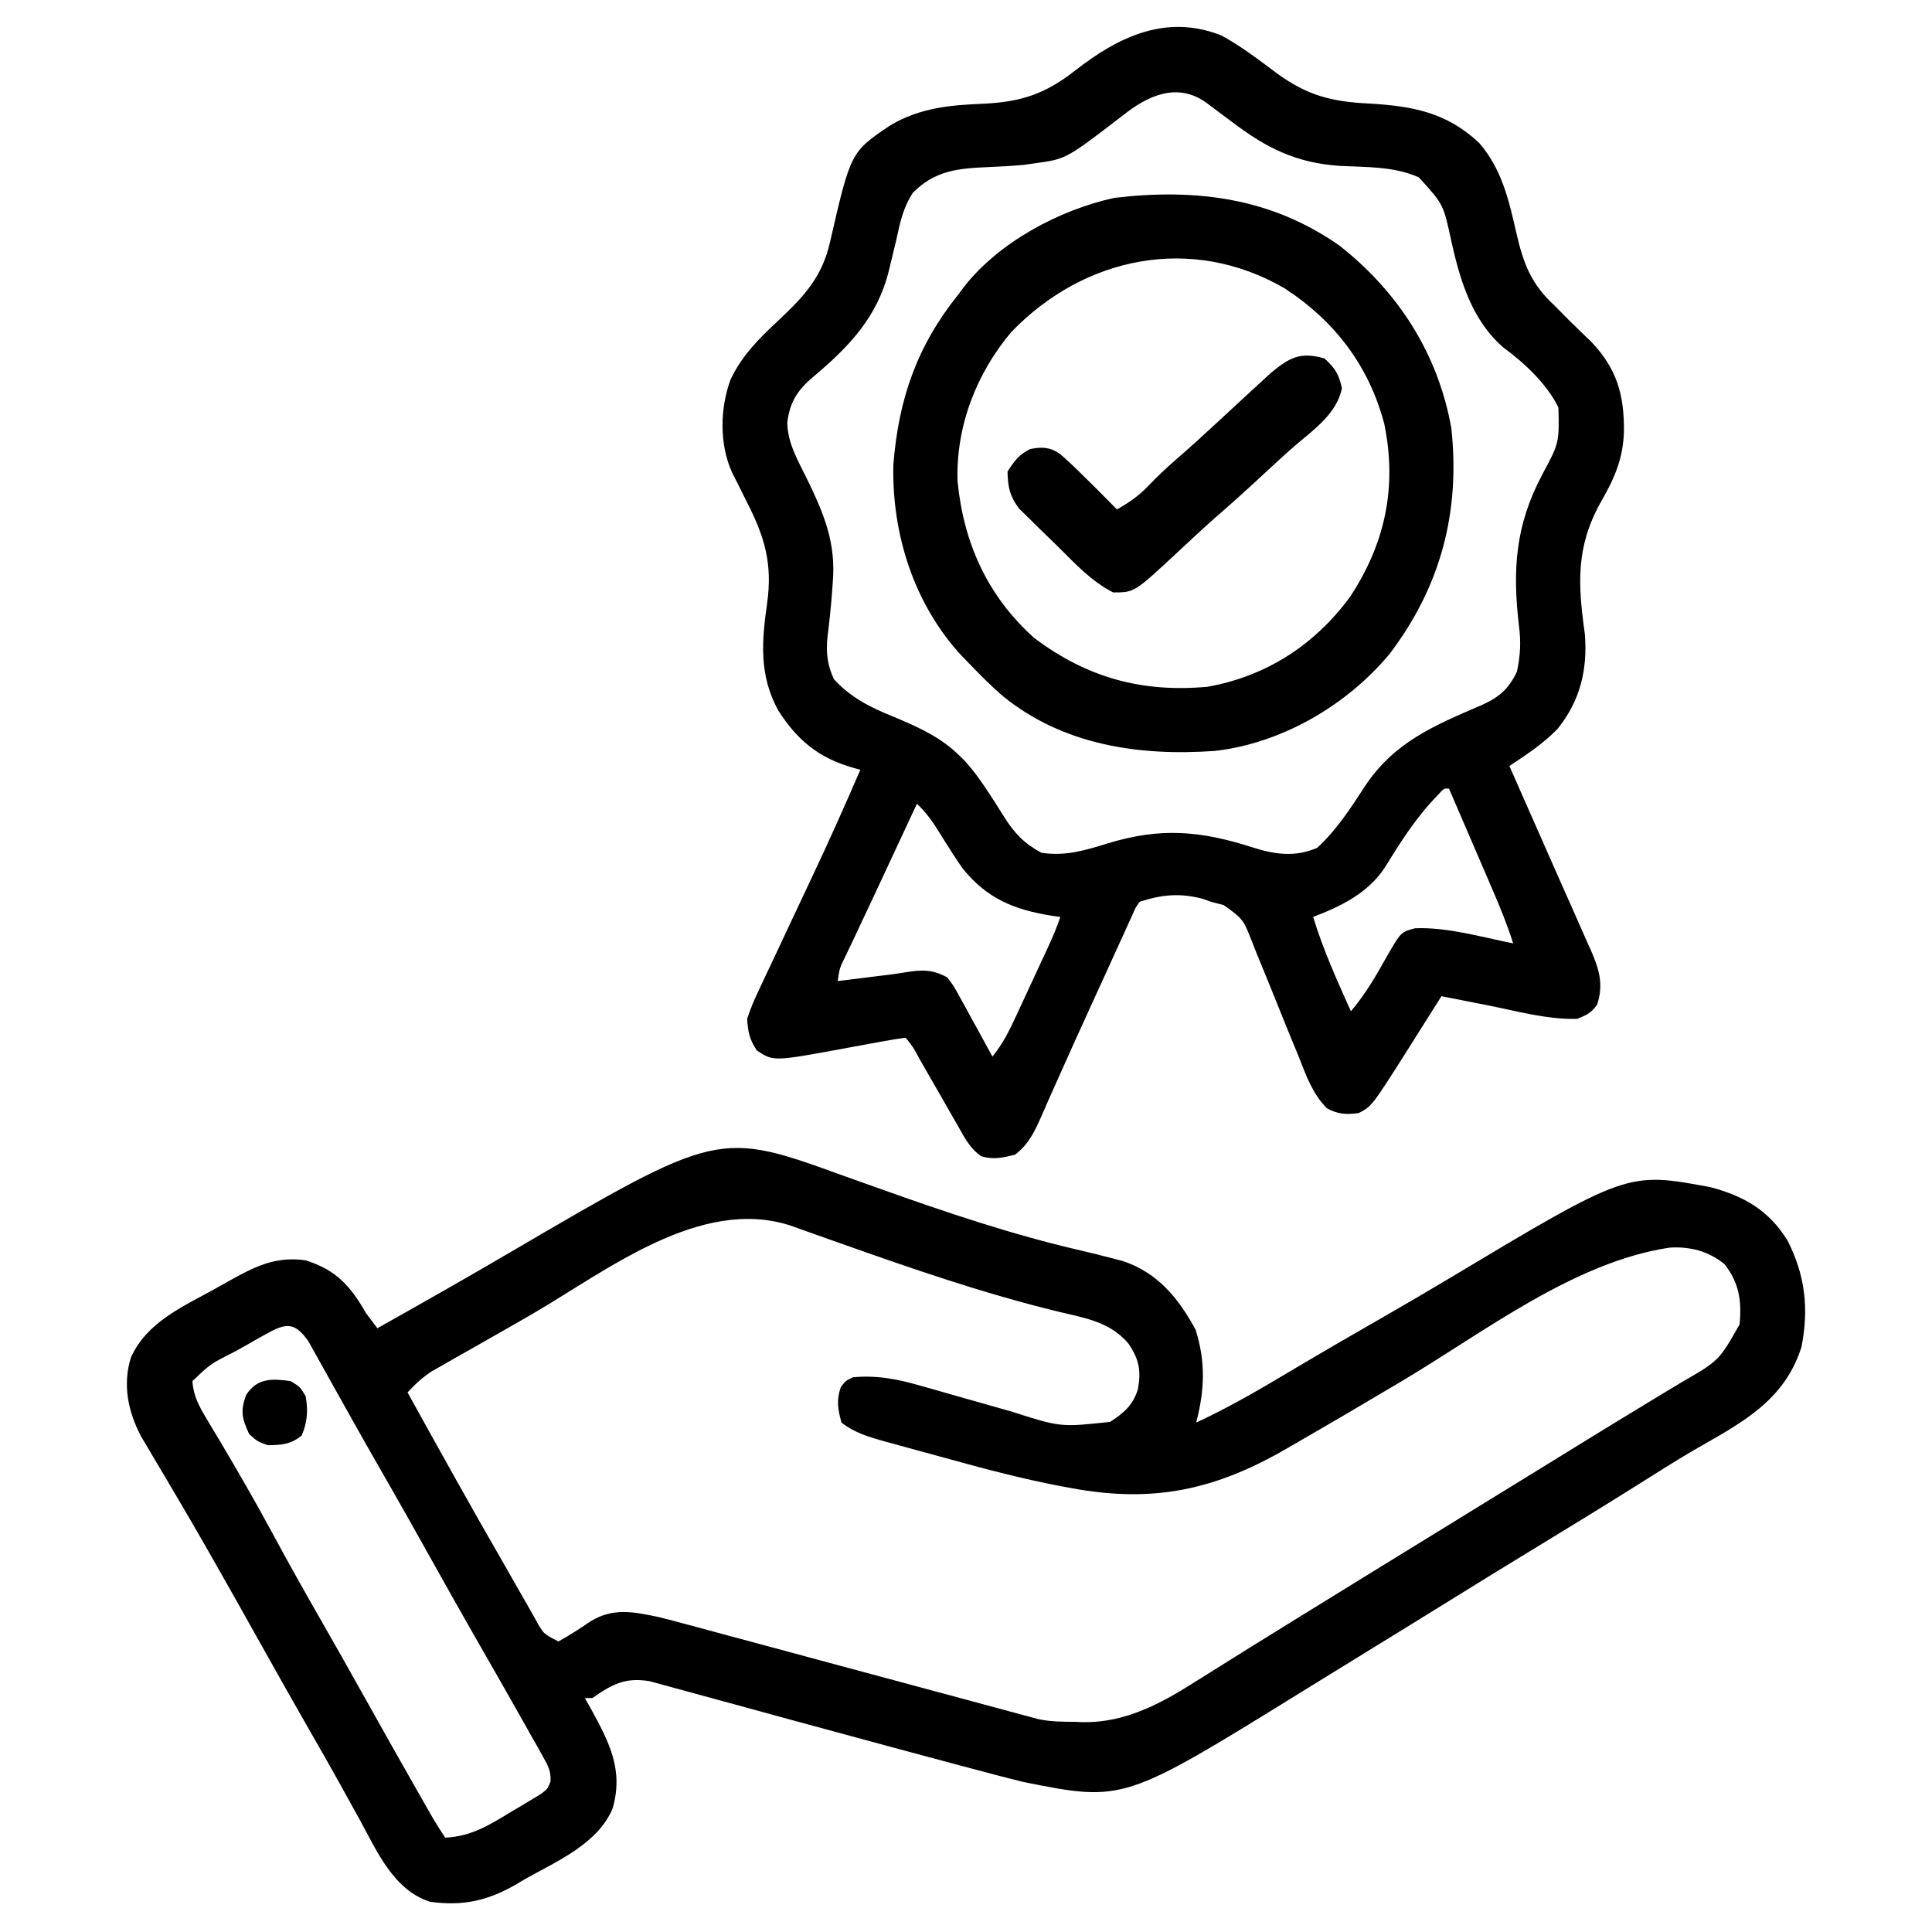
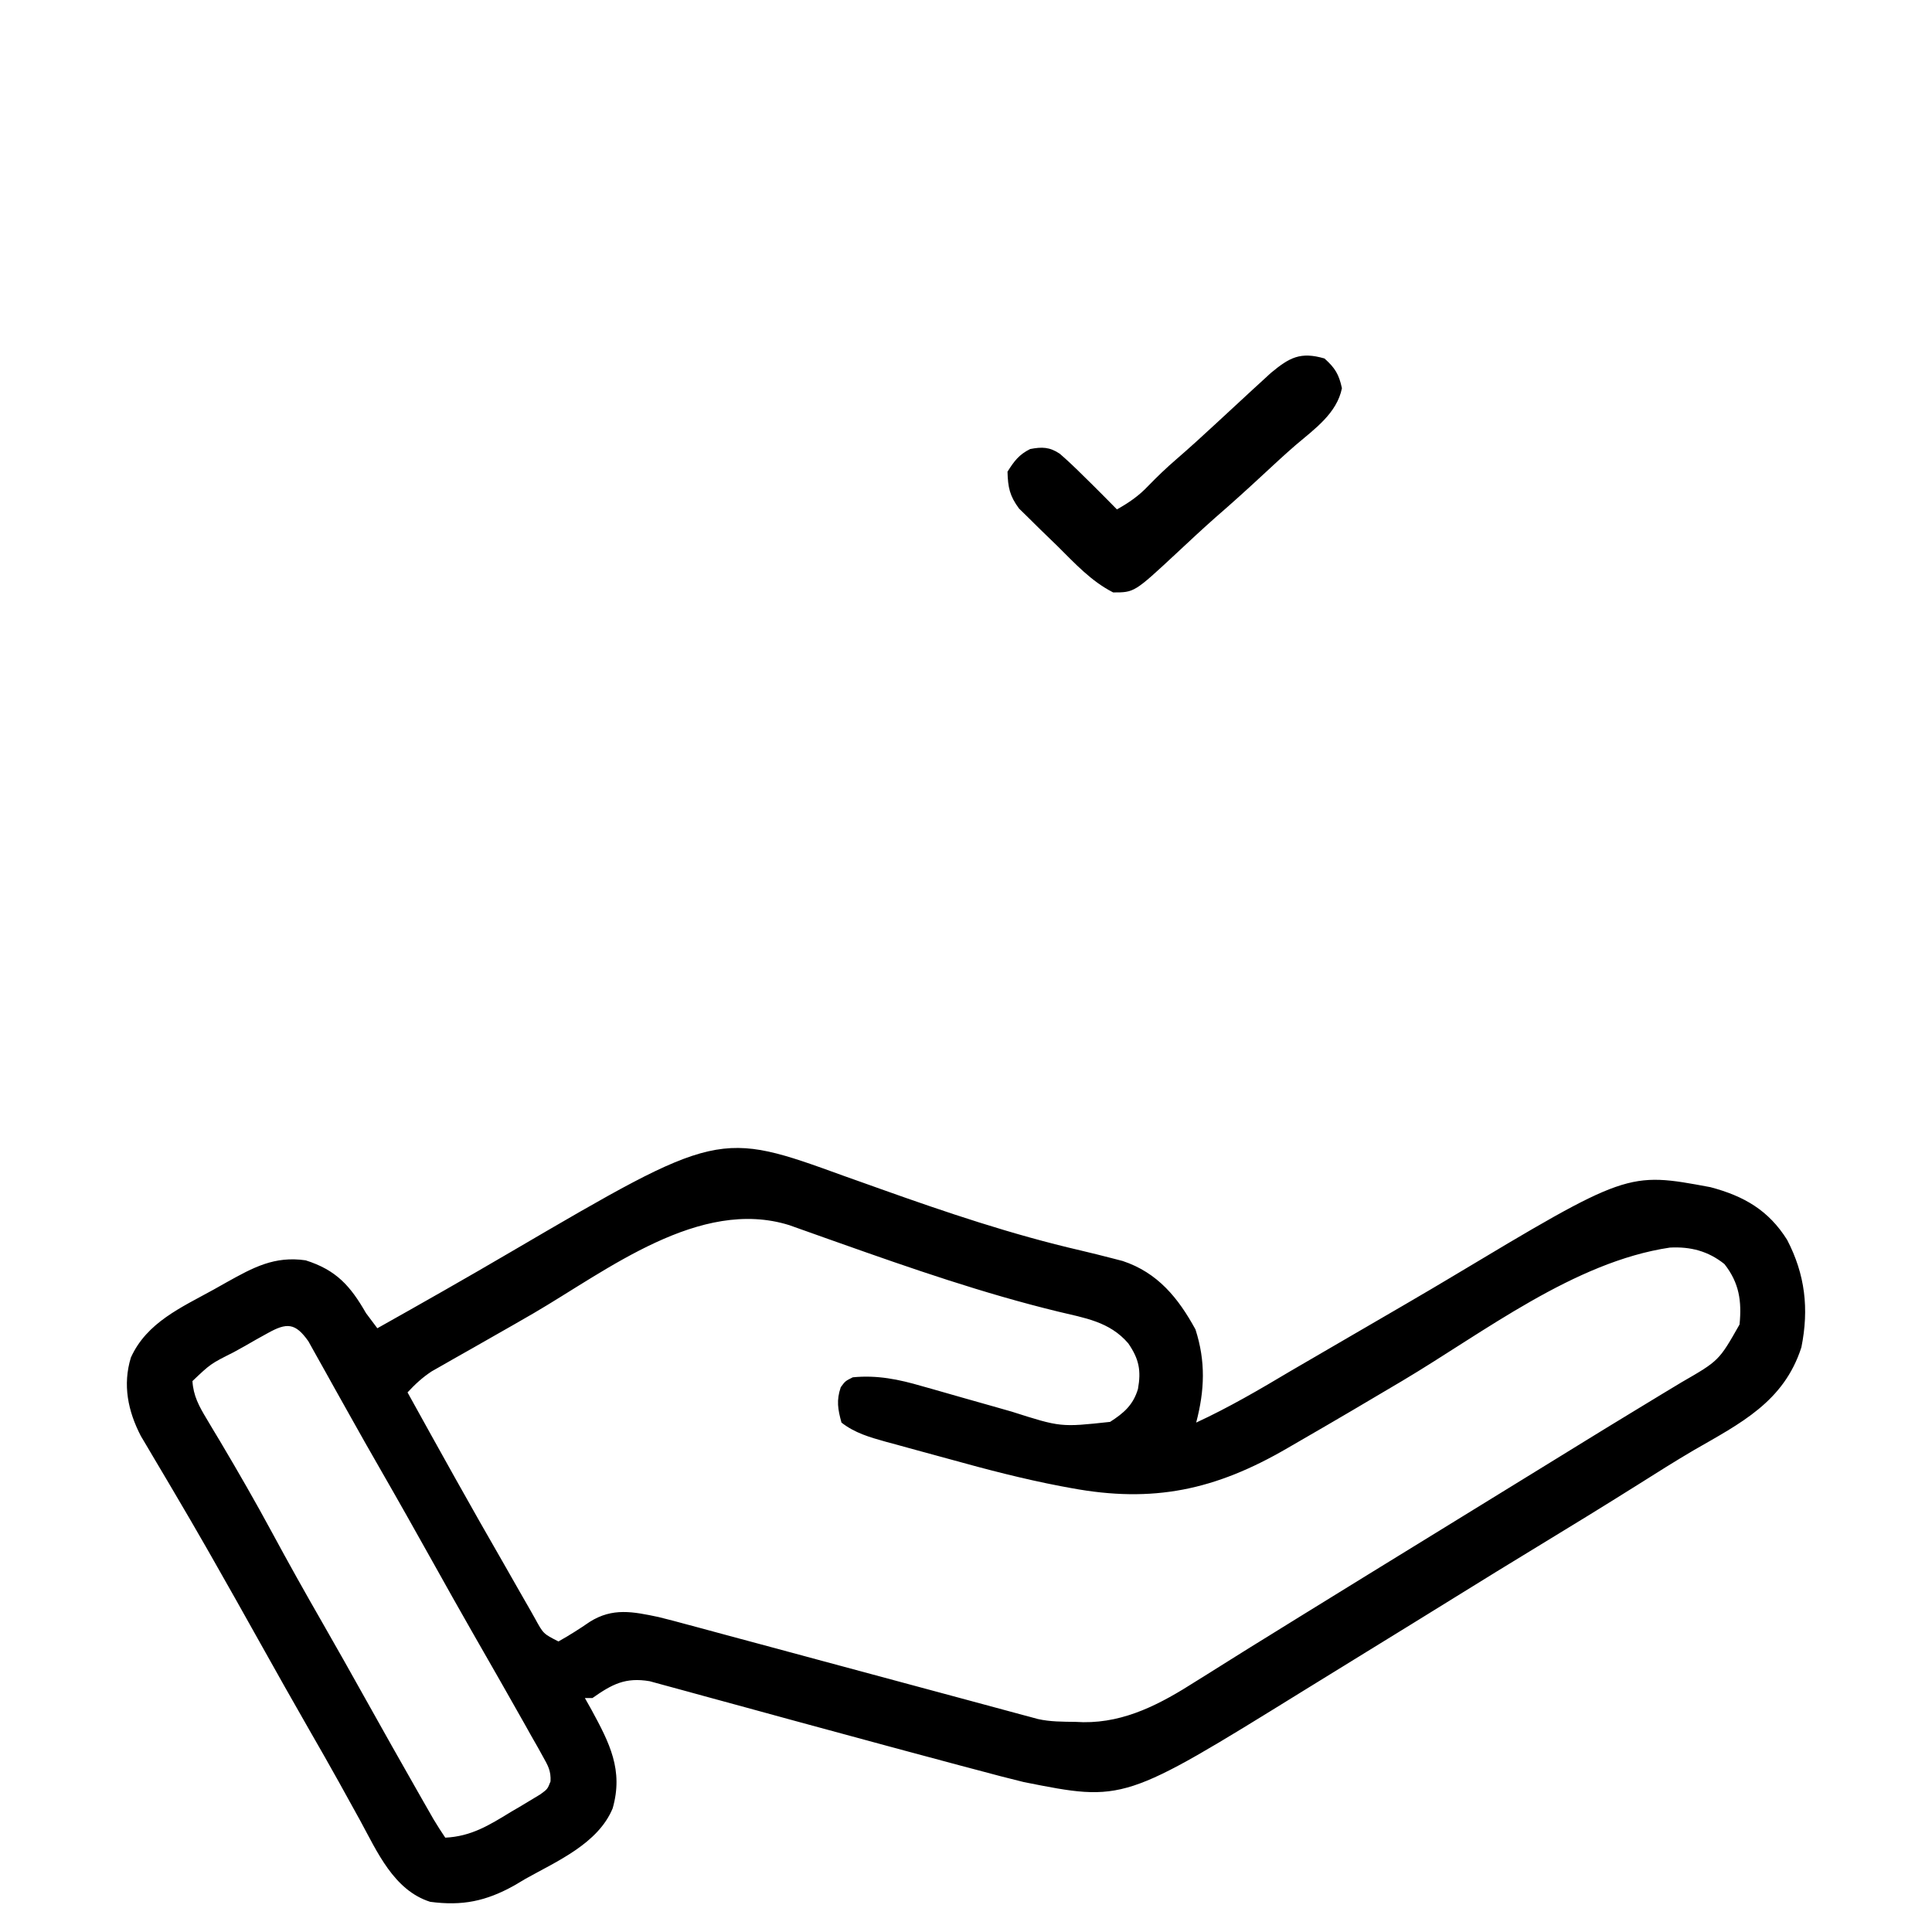
<svg xmlns="http://www.w3.org/2000/svg" width="512" height="512">
-   <path d="M0 0 C2.063 0.733 4.126 1.466 6.189 2.199 C7.784 2.769 7.784 2.769 9.411 3.35 C26.995 9.619 44.423 15.506 62.623 19.713 C65.475 20.384 68.314 21.09 71.148 21.828 C72.013 22.052 72.878 22.275 73.769 22.506 C83.082 25.603 88.51 32.317 93.066 40.645 C95.802 49.141 95.502 56.766 93.254 65.332 C101.91 61.333 110.041 56.579 118.22 51.7 C126.5 46.763 134.844 41.945 143.205 37.146 C148.945 33.844 154.663 30.508 160.344 27.105 C207.539 -1.162 207.539 -1.162 229.539 2.945 C238.395 5.297 244.95 9.043 249.879 16.934 C254.625 26.076 255.696 35.168 253.641 45.379 C249.009 59.824 237.496 65.529 225.124 72.65 C220.161 75.559 215.306 78.639 210.441 81.707 C201.566 87.282 192.643 92.771 183.682 98.207 C176.553 102.534 169.454 106.908 162.367 111.304 C154.352 116.276 146.321 121.222 138.285 126.162 C132.623 129.642 126.964 133.128 121.312 136.625 C74.04 165.868 74.04 165.868 47.571 160.599 C43.467 159.601 39.389 158.531 35.312 157.426 C33.781 157.021 32.249 156.616 30.717 156.213 C25.891 154.937 21.072 153.636 16.254 152.332 C14.68 151.907 13.106 151.482 11.531 151.058 C3.763 148.96 -4.003 146.851 -11.768 144.738 C-12.911 144.427 -12.911 144.427 -14.078 144.11 C-18.014 143.039 -21.949 141.963 -25.882 140.88 C-29.796 139.802 -33.714 138.736 -37.635 137.678 C-39.102 137.28 -40.568 136.877 -42.033 136.47 C-44.053 135.909 -46.077 135.363 -48.103 134.82 C-49.245 134.507 -50.388 134.195 -51.565 133.873 C-58.014 132.777 -61.543 134.666 -66.746 138.332 C-67.406 138.332 -68.066 138.332 -68.746 138.332 C-68.169 139.359 -67.591 140.387 -66.996 141.445 C-62.218 150.235 -58.486 157.436 -61.387 167.57 C-65.252 176.899 -76.105 181.55 -84.434 186.207 C-85.433 186.8 -86.433 187.393 -87.463 188.004 C-94.938 192.166 -101.214 193.471 -109.746 192.332 C-119.408 189.263 -123.812 179.002 -128.309 170.77 C-129.559 168.507 -130.81 166.246 -132.062 163.984 C-132.684 162.859 -133.305 161.733 -133.946 160.574 C-136.503 155.969 -139.12 151.399 -141.746 146.832 C-146.129 139.193 -150.451 131.521 -154.746 123.832 C-159.052 116.129 -163.371 108.434 -167.746 100.77 C-168.221 99.937 -168.696 99.105 -169.185 98.248 C-171.935 93.446 -174.722 88.667 -177.535 83.902 C-178.492 82.277 -178.492 82.277 -179.469 80.619 C-180.708 78.518 -181.953 76.419 -183.203 74.324 C-183.766 73.369 -184.33 72.414 -184.91 71.43 C-185.41 70.589 -185.91 69.749 -186.424 68.883 C-189.847 62.278 -191.273 55.321 -189.059 48.086 C-184.832 38.771 -175.688 34.817 -167.121 30.082 C-165.989 29.445 -164.857 28.808 -163.691 28.152 C-156.665 24.239 -151.018 21.128 -142.746 22.332 C-134.611 24.906 -130.884 29.126 -126.746 36.332 C-125.756 37.673 -124.757 39.007 -123.746 40.332 C-111.921 33.695 -100.132 27.003 -88.434 20.145 C-33.323 -12.1 -33.323 -12.1 0 0 Z M-82.238 36.296 C-85.831 38.387 -89.444 40.443 -93.059 42.496 C-94.838 43.51 -96.618 44.524 -98.397 45.539 C-100.086 46.499 -101.778 47.454 -103.47 48.408 C-104.497 48.996 -105.524 49.583 -106.582 50.188 C-107.936 50.955 -107.936 50.955 -109.318 51.739 C-111.806 53.372 -113.724 55.158 -115.746 57.332 C-107.312 72.581 -98.858 87.815 -90.143 102.905 C-88.714 105.388 -87.3 107.879 -85.887 110.371 C-84.986 111.942 -84.085 113.512 -83.184 115.082 C-82.778 115.804 -82.372 116.526 -81.954 117.27 C-79.744 121.31 -79.744 121.31 -75.746 123.332 C-72.878 121.721 -70.159 120.006 -67.455 118.137 C-61.395 114.324 -56.019 115.434 -49.237 116.859 C-46.613 117.501 -44.008 118.194 -41.403 118.908 C-40.423 119.17 -39.443 119.432 -38.433 119.702 C-35.225 120.561 -32.021 121.431 -28.816 122.301 C-26.576 122.903 -24.335 123.505 -22.095 124.105 C-16.219 125.683 -10.346 127.27 -4.473 128.859 C1.513 130.476 7.501 132.086 13.488 133.695 C20.212 135.503 26.936 137.313 33.658 139.128 C34.678 139.403 35.698 139.679 36.749 139.962 C38.652 140.476 40.555 140.991 42.458 141.505 C43.299 141.732 44.139 141.959 45.006 142.193 C45.734 142.39 46.462 142.587 47.212 142.79 C48.223 143.058 48.223 143.058 49.254 143.332 C49.925 143.516 50.597 143.699 51.289 143.888 C54.577 144.631 57.899 144.6 61.254 144.645 C61.946 144.674 62.638 144.703 63.352 144.732 C74.549 144.865 83.987 139.767 93.191 133.895 C94.678 132.968 94.678 132.968 96.194 132.023 C98.236 130.749 100.274 129.471 102.31 128.187 C105.871 125.943 109.452 123.73 113.034 121.52 C115.612 119.929 118.187 118.332 120.762 116.734 C126.813 112.982 132.877 109.25 138.941 105.52 C140.033 104.848 141.125 104.177 142.249 103.485 C144.474 102.117 146.699 100.748 148.923 99.38 C154.368 96.032 159.811 92.682 165.254 89.332 C167.421 87.999 169.587 86.665 171.754 85.332 C172.826 84.672 173.899 84.012 175.004 83.332 C184.754 77.332 184.754 77.332 188.009 75.329 C190.159 74.006 192.309 72.682 194.458 71.356 C199.517 68.237 204.582 65.128 209.667 62.05 C212.06 60.601 214.45 59.147 216.84 57.693 C218.521 56.672 220.207 55.659 221.893 54.646 C231.804 48.932 231.804 48.932 237.254 39.332 C237.862 33.152 237.174 28.323 233.254 23.332 C228.954 19.877 224.233 18.659 218.777 18.957 C193.409 22.727 169.472 41.432 147.879 54.27 C138.954 59.571 130.014 64.844 121.019 70.027 C119.821 70.719 118.624 71.412 117.429 72.108 C98.356 83.204 81.868 86.741 60.113 82.688 C58.693 82.425 58.693 82.425 57.243 82.158 C47.391 80.27 37.731 77.753 28.07 75.068 C25.137 74.254 22.199 73.459 19.26 72.666 C17.371 72.148 15.482 71.629 13.594 71.109 C12.726 70.875 11.859 70.64 10.965 70.399 C6.704 69.204 2.797 68.097 -0.746 65.332 C-1.709 61.8 -2.129 59.45 -0.934 55.957 C0.254 54.332 0.254 54.332 2.254 53.332 C8.702 52.701 14.412 53.866 20.566 55.668 C21.42 55.907 22.274 56.147 23.154 56.393 C25.857 57.154 28.555 57.93 31.254 58.707 C33.953 59.474 36.653 60.238 39.354 60.999 C41.026 61.472 42.697 61.948 44.366 62.428 C57.337 66.569 57.337 66.569 70.441 65.145 C74.078 62.801 76.541 60.694 77.824 56.441 C78.699 51.565 78.132 48.51 75.254 44.332 C70.306 38.56 63.722 37.623 56.611 35.905 C36.899 31.112 17.886 24.524 -1.217 17.755 C-2.203 17.406 -3.189 17.058 -4.205 16.699 C-6.073 16.038 -7.939 15.374 -9.805 14.706 C-11.066 14.259 -11.066 14.259 -12.353 13.803 C-13.083 13.542 -13.814 13.281 -14.567 13.013 C-38.305 5.6 -62.828 24.961 -82.238 36.296 Z M-152.844 41.656 C-153.81 42.191 -154.776 42.725 -155.771 43.275 C-156.774 43.851 -157.776 44.427 -158.809 45.02 C-159.815 45.576 -160.821 46.132 -161.857 46.705 C-167.932 49.756 -167.932 49.756 -172.746 54.332 C-172.515 58.218 -170.989 61.004 -169.008 64.297 C-168.158 65.727 -168.158 65.727 -167.291 67.186 C-166.678 68.204 -166.065 69.221 -165.434 70.27 C-160.682 78.278 -156.04 86.322 -151.621 94.52 C-147.317 102.487 -142.9 110.377 -138.386 118.227 C-134.457 125.068 -130.592 131.944 -126.746 138.832 C-122.196 146.976 -117.621 155.105 -112.996 163.207 C-112.495 164.087 -111.993 164.967 -111.477 165.873 C-111.014 166.682 -110.551 167.491 -110.074 168.324 C-109.671 169.029 -109.268 169.734 -108.853 170.46 C-107.872 172.118 -106.814 173.73 -105.746 175.332 C-98.89 175.003 -94.14 172.055 -88.371 168.52 C-87.457 167.985 -86.543 167.451 -85.602 166.9 C-84.734 166.376 -83.866 165.852 -82.973 165.312 C-82.185 164.837 -81.396 164.362 -80.584 163.872 C-78.647 162.468 -78.647 162.468 -77.85 160.425 C-77.712 157.653 -78.494 156.281 -79.852 153.867 C-80.334 152.996 -80.817 152.125 -81.314 151.227 C-81.848 150.292 -82.383 149.358 -82.934 148.395 C-83.481 147.415 -84.028 146.436 -84.592 145.427 C-86.297 142.387 -88.019 139.359 -89.746 136.332 C-90.249 135.447 -90.753 134.562 -91.271 133.649 C-93.708 129.364 -96.157 125.086 -98.613 120.812 C-102.036 114.844 -105.392 108.839 -108.746 102.832 C-113.471 94.376 -118.218 85.934 -123.049 77.538 C-125.67 72.981 -128.266 68.411 -130.824 63.819 C-132.268 61.229 -133.72 58.645 -135.173 56.061 C-135.884 54.792 -136.591 53.52 -137.293 52.247 C-138.278 50.464 -139.277 48.689 -140.277 46.914 C-140.85 45.885 -141.423 44.856 -142.014 43.796 C-145.475 38.873 -147.735 38.793 -152.844 41.656 Z " fill="#000000" transform="translate(223.746,311.668)" />
-   <path d="M0 0 C5.302 2.834 10.13 6.606 14.945 10.188 C22.905 15.958 29.388 17.6 39.188 18.062 C50.666 18.737 59.76 20.364 68.422 28.562 C74.418 35.533 76.26 43.717 78.258 52.512 C80.136 60.591 82.192 65.987 88.375 71.625 C89.586 72.852 90.794 74.081 92 75.312 C94.002 77.292 96.024 79.244 98.062 81.188 C104.87 88.363 106.794 95.15 106.739 104.881 C106.537 112.249 104.183 117.493 100.551 123.785 C93.978 135.611 94.519 145.398 96.375 158.625 C97.14 168.065 95.146 176.369 89.125 183.805 C85.35 187.731 80.884 190.619 76.375 193.625 C76.782 194.545 77.19 195.465 77.609 196.413 C81.238 204.613 84.858 212.817 88.467 221.025 C90.423 225.472 92.394 229.912 94.375 234.348 C95.188 236.19 96.001 238.032 96.812 239.875 C97.183 240.693 97.554 241.511 97.935 242.354 C100.114 247.344 101.423 251.481 99.625 256.875 C98.073 259.048 96.845 259.639 94.375 260.625 C86.541 260.874 78.386 258.582 70.75 257.062 C69.555 256.829 68.36 256.595 67.129 256.354 C64.21 255.781 61.292 255.205 58.375 254.625 C57.982 255.25 57.59 255.874 57.185 256.518 C55.377 259.389 53.563 262.257 51.75 265.125 C51.133 266.107 50.515 267.09 49.879 268.102 C39.896 283.865 39.896 283.865 36.375 285.625 C32.983 286.002 30.986 285.965 27.978 284.293 C24.108 280.327 22.556 275.725 20.539 270.621 C19.631 268.414 18.722 266.208 17.812 264.002 C16.4 260.527 14.995 257.049 13.601 253.567 C12.247 250.201 10.864 246.848 9.477 243.496 C9.069 242.452 8.661 241.409 8.242 240.333 C5.821 234.206 5.821 234.206 0.691 230.493 C-0.403 230.207 -1.498 229.92 -2.625 229.625 C-3.335 229.372 -4.046 229.12 -4.777 228.859 C-10.758 227.236 -15.693 227.648 -21.625 229.625 C-22.715 231.181 -22.715 231.181 -23.551 233.153 C-23.899 233.904 -24.247 234.654 -24.606 235.427 C-25.159 236.66 -25.159 236.66 -25.723 237.918 C-26.113 238.768 -26.504 239.618 -26.907 240.494 C-28.177 243.263 -29.432 246.038 -30.688 248.812 C-31.551 250.699 -32.416 252.586 -33.281 254.471 C-36.883 262.33 -40.448 270.204 -43.961 278.102 C-44.415 279.117 -44.868 280.133 -45.336 281.179 C-46.127 282.959 -46.91 284.742 -47.682 286.53 C-49.475 290.581 -51.023 293.854 -54.625 296.625 C-57.866 297.435 -60.345 298.007 -63.589 297.039 C-66.539 294.99 -67.979 292.19 -69.699 289.121 C-70.069 288.483 -70.438 287.844 -70.818 287.186 C-71.993 285.151 -73.153 283.107 -74.312 281.062 C-75.486 279.016 -76.662 276.972 -77.839 274.928 C-78.57 273.657 -79.298 272.383 -80.022 271.109 C-81.583 268.193 -81.583 268.193 -83.625 265.625 C-85.688 265.894 -87.74 266.242 -89.785 266.621 C-91.689 266.964 -91.689 266.964 -93.631 267.314 C-95.65 267.686 -97.668 268.059 -99.686 268.434 C-118.656 271.938 -118.656 271.938 -123.062 269 C-125.013 266.035 -125.395 264.176 -125.625 260.625 C-124.754 257.993 -123.825 255.725 -122.625 253.25 C-122.105 252.129 -122.105 252.129 -121.574 250.985 C-120.273 248.191 -118.948 245.409 -117.625 242.625 C-116.086 239.356 -114.555 236.083 -113.022 232.811 C-111.41 229.371 -109.795 225.932 -108.17 222.499 C-103.815 213.28 -99.665 203.985 -95.625 194.625 C-96.234 194.457 -96.842 194.289 -97.469 194.115 C-106.651 191.495 -112.291 186.875 -117.398 178.871 C-122.506 169.518 -121.775 160.532 -120.3 150.31 C-118.913 140.045 -120.934 132.993 -125.625 123.812 C-126.545 121.974 -127.462 120.134 -128.375 118.293 C-128.782 117.491 -129.19 116.69 -129.609 115.864 C-133.006 108.376 -132.837 98.961 -130.062 91.312 C-127.091 84.919 -122.519 80.384 -117.422 75.625 C-110.545 69.139 -105.751 64.114 -103.625 54.625 C-98.172 30.909 -98.172 30.909 -87.637 23.805 C-79.707 19.155 -71.841 18.469 -62.811 18.107 C-52.866 17.597 -46.502 15.458 -38.625 9.25 C-27.212 0.373 -14.626 -5.752 0 0 Z M-26.188 21.312 C-41.091 32.765 -41.091 32.765 -49.188 33.875 C-50.194 34.017 -51.201 34.159 -52.238 34.305 C-55.42 34.606 -58.577 34.775 -61.768 34.908 C-69.706 35.254 -75.751 35.773 -81.672 41.66 C-84.322 45.683 -85.11 49.648 -86.125 54.312 C-86.556 56.119 -86.991 57.926 -87.43 59.73 C-87.637 60.586 -87.844 61.441 -88.058 62.322 C-91.09 74.63 -98.573 82.487 -108.125 90.5 C-112.261 94.008 -114.322 97.143 -114.992 102.629 C-114.909 108.086 -112.103 112.762 -109.75 117.562 C-105.226 126.909 -102.036 134.483 -102.938 145 C-102.989 145.742 -103.041 146.483 -103.095 147.248 C-103.388 151.266 -103.81 155.252 -104.312 159.25 C-104.739 163.519 -104.459 166.65 -102.625 170.625 C-98.095 175.572 -92.818 178.166 -86.688 180.625 C-80.398 183.293 -74.598 185.807 -69.625 190.625 C-69.148 191.086 -68.671 191.548 -68.18 192.023 C-65.523 194.884 -63.36 197.996 -61.242 201.266 C-60.596 202.26 -60.596 202.26 -59.937 203.274 C-59.08 204.606 -58.234 205.946 -57.403 207.295 C-54.698 211.533 -52.153 214.183 -47.625 216.625 C-41.295 217.559 -36.247 216.038 -30.25 214.188 C-16.116 209.834 -5.473 210.717 8.688 215.312 C14.569 217.128 19.683 217.779 25.438 215.312 C30.607 210.583 34.341 204.736 38.16 198.895 C45.886 187.262 56.504 182.872 68.98 177.504 C73.695 175.372 76.122 173.312 78.375 168.625 C79.296 164.305 79.477 160.795 78.91 156.441 C77.175 141.648 77.949 129.854 85.043 116.48 C89.589 108 89.589 108 89.375 98.625 C86.272 92.29 80.398 86.856 74.75 82.688 C66.424 75.457 63.305 64.907 60.981 54.501 C58.901 44.767 58.901 44.767 52.375 37.625 C45.86 34.688 38.519 34.949 31.492 34.59 C19.901 33.816 12.03 29.896 2.875 22.938 C1.303 21.766 -0.27 20.595 -1.844 19.426 C-2.524 18.912 -3.204 18.398 -3.904 17.868 C-11.661 12.263 -19.564 16.007 -26.188 21.312 Z M57.312 201.438 C51.829 207.031 47.496 213.774 43.438 220.438 C38.916 227.306 31.872 230.754 24.375 233.625 C26.999 242.269 30.689 250.394 34.375 258.625 C38.264 254.056 41.107 249.103 44.02 243.889 C47.648 237.623 47.648 237.623 51.375 236.625 C59.909 236.278 69.026 238.978 77.375 240.625 C75.835 235.735 73.931 231.081 71.898 226.383 C71.568 225.614 71.238 224.846 70.898 224.054 C69.851 221.619 68.801 219.184 67.75 216.75 C67.036 215.091 66.323 213.432 65.609 211.773 C63.867 207.723 62.122 203.674 60.375 199.625 C59.043 199.515 59.043 199.515 57.312 201.438 Z M-80.625 203.625 C-81.206 204.87 -81.206 204.87 -81.799 206.141 C-89.033 221.643 -89.033 221.643 -89.955 223.618 C-90.572 224.94 -91.188 226.262 -91.804 227.585 C-93.408 231.028 -95.022 234.467 -96.652 237.898 C-96.977 238.586 -97.302 239.273 -97.637 239.982 C-98.26 241.298 -98.885 242.613 -99.514 243.926 C-101.112 247.135 -101.112 247.135 -101.625 250.625 C-100.032 250.426 -100.032 250.426 -98.406 250.223 C-96.979 250.044 -95.552 249.866 -94.125 249.688 C-93.081 249.557 -93.081 249.557 -92.016 249.424 C-90.599 249.247 -89.183 249.073 -87.766 248.903 C-86.335 248.717 -84.907 248.504 -83.484 248.265 C-79.143 247.573 -76.503 247.545 -72.625 249.625 C-70.956 251.78 -70.956 251.78 -69.512 254.414 C-68.986 255.355 -68.461 256.296 -67.92 257.266 C-67.389 258.25 -66.859 259.235 -66.312 260.25 C-65.763 261.243 -65.213 262.235 -64.646 263.258 C-63.293 265.707 -61.953 268.162 -60.625 270.625 C-57.885 267.292 -56.094 263.672 -54.305 259.777 C-54.001 259.124 -53.696 258.471 -53.383 257.798 C-52.744 256.423 -52.107 255.048 -51.472 253.671 C-50.501 251.564 -49.522 249.46 -48.543 247.357 C-47.921 246.018 -47.3 244.679 -46.68 243.34 C-46.388 242.712 -46.096 242.083 -45.796 241.436 C-44.606 238.853 -43.525 236.326 -42.625 233.625 C-43.326 233.527 -44.028 233.429 -44.75 233.328 C-54.885 231.731 -62.124 228.775 -68.625 220.625 C-70.681 217.645 -72.625 214.598 -74.517 211.512 C-76.338 208.548 -78.107 206.018 -80.625 203.625 Z " fill="#000000" transform="translate(323.625,9.375)" />
-   <path d="M0 0 C15.592 12.306 26.066 28.638 29.574 48.301 C31.987 70.53 26.765 90.355 13.156 108.234 C1.801 121.828 -15.331 131.808 -33.039 133.863 C-53.155 135.296 -73.393 132.361 -89.469 119.18 C-92.48 116.548 -95.271 113.75 -98.039 110.863 C-98.726 110.161 -99.413 109.458 -100.121 108.734 C-112.791 95.071 -118.743 76.428 -118.285 57.93 C-116.897 40.635 -112.053 26.541 -101.039 12.863 C-100.335 11.914 -100.335 11.914 -99.617 10.945 C-90.385 -0.921 -74.299 -9.538 -59.719 -12.699 C-38.155 -15.263 -18.145 -12.758 0 0 Z M-87.039 22.863 C-96.308 33.846 -101.745 47.906 -101.281 62.371 C-99.69 78.749 -93.356 92.787 -81.039 103.863 C-67.028 114.455 -52.458 118.451 -35.039 116.863 C-19.456 114.087 -6.59 105.757 2.773 92.988 C12.066 78.831 15.212 64.001 11.836 47.301 C7.793 31.869 -1.286 19.938 -14.633 11.258 C-39.24 -3.003 -67.67 2.744 -87.039 22.863 Z " fill="#000000" transform="translate(355.039,65.137)" />
+   <path d="M0 0 C2.063 0.733 4.126 1.466 6.189 2.199 C7.784 2.769 7.784 2.769 9.411 3.35 C26.995 9.619 44.423 15.506 62.623 19.713 C65.475 20.384 68.314 21.09 71.148 21.828 C72.013 22.052 72.878 22.275 73.769 22.506 C83.082 25.603 88.51 32.317 93.066 40.645 C95.802 49.141 95.502 56.766 93.254 65.332 C101.91 61.333 110.041 56.579 118.22 51.7 C148.945 33.844 154.663 30.508 160.344 27.105 C207.539 -1.162 207.539 -1.162 229.539 2.945 C238.395 5.297 244.95 9.043 249.879 16.934 C254.625 26.076 255.696 35.168 253.641 45.379 C249.009 59.824 237.496 65.529 225.124 72.65 C220.161 75.559 215.306 78.639 210.441 81.707 C201.566 87.282 192.643 92.771 183.682 98.207 C176.553 102.534 169.454 106.908 162.367 111.304 C154.352 116.276 146.321 121.222 138.285 126.162 C132.623 129.642 126.964 133.128 121.312 136.625 C74.04 165.868 74.04 165.868 47.571 160.599 C43.467 159.601 39.389 158.531 35.312 157.426 C33.781 157.021 32.249 156.616 30.717 156.213 C25.891 154.937 21.072 153.636 16.254 152.332 C14.68 151.907 13.106 151.482 11.531 151.058 C3.763 148.96 -4.003 146.851 -11.768 144.738 C-12.911 144.427 -12.911 144.427 -14.078 144.11 C-18.014 143.039 -21.949 141.963 -25.882 140.88 C-29.796 139.802 -33.714 138.736 -37.635 137.678 C-39.102 137.28 -40.568 136.877 -42.033 136.47 C-44.053 135.909 -46.077 135.363 -48.103 134.82 C-49.245 134.507 -50.388 134.195 -51.565 133.873 C-58.014 132.777 -61.543 134.666 -66.746 138.332 C-67.406 138.332 -68.066 138.332 -68.746 138.332 C-68.169 139.359 -67.591 140.387 -66.996 141.445 C-62.218 150.235 -58.486 157.436 -61.387 167.57 C-65.252 176.899 -76.105 181.55 -84.434 186.207 C-85.433 186.8 -86.433 187.393 -87.463 188.004 C-94.938 192.166 -101.214 193.471 -109.746 192.332 C-119.408 189.263 -123.812 179.002 -128.309 170.77 C-129.559 168.507 -130.81 166.246 -132.062 163.984 C-132.684 162.859 -133.305 161.733 -133.946 160.574 C-136.503 155.969 -139.12 151.399 -141.746 146.832 C-146.129 139.193 -150.451 131.521 -154.746 123.832 C-159.052 116.129 -163.371 108.434 -167.746 100.77 C-168.221 99.937 -168.696 99.105 -169.185 98.248 C-171.935 93.446 -174.722 88.667 -177.535 83.902 C-178.492 82.277 -178.492 82.277 -179.469 80.619 C-180.708 78.518 -181.953 76.419 -183.203 74.324 C-183.766 73.369 -184.33 72.414 -184.91 71.43 C-185.41 70.589 -185.91 69.749 -186.424 68.883 C-189.847 62.278 -191.273 55.321 -189.059 48.086 C-184.832 38.771 -175.688 34.817 -167.121 30.082 C-165.989 29.445 -164.857 28.808 -163.691 28.152 C-156.665 24.239 -151.018 21.128 -142.746 22.332 C-134.611 24.906 -130.884 29.126 -126.746 36.332 C-125.756 37.673 -124.757 39.007 -123.746 40.332 C-111.921 33.695 -100.132 27.003 -88.434 20.145 C-33.323 -12.1 -33.323 -12.1 0 0 Z M-82.238 36.296 C-85.831 38.387 -89.444 40.443 -93.059 42.496 C-94.838 43.51 -96.618 44.524 -98.397 45.539 C-100.086 46.499 -101.778 47.454 -103.47 48.408 C-104.497 48.996 -105.524 49.583 -106.582 50.188 C-107.936 50.955 -107.936 50.955 -109.318 51.739 C-111.806 53.372 -113.724 55.158 -115.746 57.332 C-107.312 72.581 -98.858 87.815 -90.143 102.905 C-88.714 105.388 -87.3 107.879 -85.887 110.371 C-84.986 111.942 -84.085 113.512 -83.184 115.082 C-82.778 115.804 -82.372 116.526 -81.954 117.27 C-79.744 121.31 -79.744 121.31 -75.746 123.332 C-72.878 121.721 -70.159 120.006 -67.455 118.137 C-61.395 114.324 -56.019 115.434 -49.237 116.859 C-46.613 117.501 -44.008 118.194 -41.403 118.908 C-40.423 119.17 -39.443 119.432 -38.433 119.702 C-35.225 120.561 -32.021 121.431 -28.816 122.301 C-26.576 122.903 -24.335 123.505 -22.095 124.105 C-16.219 125.683 -10.346 127.27 -4.473 128.859 C1.513 130.476 7.501 132.086 13.488 133.695 C20.212 135.503 26.936 137.313 33.658 139.128 C34.678 139.403 35.698 139.679 36.749 139.962 C38.652 140.476 40.555 140.991 42.458 141.505 C43.299 141.732 44.139 141.959 45.006 142.193 C45.734 142.39 46.462 142.587 47.212 142.79 C48.223 143.058 48.223 143.058 49.254 143.332 C49.925 143.516 50.597 143.699 51.289 143.888 C54.577 144.631 57.899 144.6 61.254 144.645 C61.946 144.674 62.638 144.703 63.352 144.732 C74.549 144.865 83.987 139.767 93.191 133.895 C94.678 132.968 94.678 132.968 96.194 132.023 C98.236 130.749 100.274 129.471 102.31 128.187 C105.871 125.943 109.452 123.73 113.034 121.52 C115.612 119.929 118.187 118.332 120.762 116.734 C126.813 112.982 132.877 109.25 138.941 105.52 C140.033 104.848 141.125 104.177 142.249 103.485 C144.474 102.117 146.699 100.748 148.923 99.38 C154.368 96.032 159.811 92.682 165.254 89.332 C167.421 87.999 169.587 86.665 171.754 85.332 C172.826 84.672 173.899 84.012 175.004 83.332 C184.754 77.332 184.754 77.332 188.009 75.329 C190.159 74.006 192.309 72.682 194.458 71.356 C199.517 68.237 204.582 65.128 209.667 62.05 C212.06 60.601 214.45 59.147 216.84 57.693 C218.521 56.672 220.207 55.659 221.893 54.646 C231.804 48.932 231.804 48.932 237.254 39.332 C237.862 33.152 237.174 28.323 233.254 23.332 C228.954 19.877 224.233 18.659 218.777 18.957 C193.409 22.727 169.472 41.432 147.879 54.27 C138.954 59.571 130.014 64.844 121.019 70.027 C119.821 70.719 118.624 71.412 117.429 72.108 C98.356 83.204 81.868 86.741 60.113 82.688 C58.693 82.425 58.693 82.425 57.243 82.158 C47.391 80.27 37.731 77.753 28.07 75.068 C25.137 74.254 22.199 73.459 19.26 72.666 C17.371 72.148 15.482 71.629 13.594 71.109 C12.726 70.875 11.859 70.64 10.965 70.399 C6.704 69.204 2.797 68.097 -0.746 65.332 C-1.709 61.8 -2.129 59.45 -0.934 55.957 C0.254 54.332 0.254 54.332 2.254 53.332 C8.702 52.701 14.412 53.866 20.566 55.668 C21.42 55.907 22.274 56.147 23.154 56.393 C25.857 57.154 28.555 57.93 31.254 58.707 C33.953 59.474 36.653 60.238 39.354 60.999 C41.026 61.472 42.697 61.948 44.366 62.428 C57.337 66.569 57.337 66.569 70.441 65.145 C74.078 62.801 76.541 60.694 77.824 56.441 C78.699 51.565 78.132 48.51 75.254 44.332 C70.306 38.56 63.722 37.623 56.611 35.905 C36.899 31.112 17.886 24.524 -1.217 17.755 C-2.203 17.406 -3.189 17.058 -4.205 16.699 C-6.073 16.038 -7.939 15.374 -9.805 14.706 C-11.066 14.259 -11.066 14.259 -12.353 13.803 C-13.083 13.542 -13.814 13.281 -14.567 13.013 C-38.305 5.6 -62.828 24.961 -82.238 36.296 Z M-152.844 41.656 C-153.81 42.191 -154.776 42.725 -155.771 43.275 C-156.774 43.851 -157.776 44.427 -158.809 45.02 C-159.815 45.576 -160.821 46.132 -161.857 46.705 C-167.932 49.756 -167.932 49.756 -172.746 54.332 C-172.515 58.218 -170.989 61.004 -169.008 64.297 C-168.158 65.727 -168.158 65.727 -167.291 67.186 C-166.678 68.204 -166.065 69.221 -165.434 70.27 C-160.682 78.278 -156.04 86.322 -151.621 94.52 C-147.317 102.487 -142.9 110.377 -138.386 118.227 C-134.457 125.068 -130.592 131.944 -126.746 138.832 C-122.196 146.976 -117.621 155.105 -112.996 163.207 C-112.495 164.087 -111.993 164.967 -111.477 165.873 C-111.014 166.682 -110.551 167.491 -110.074 168.324 C-109.671 169.029 -109.268 169.734 -108.853 170.46 C-107.872 172.118 -106.814 173.73 -105.746 175.332 C-98.89 175.003 -94.14 172.055 -88.371 168.52 C-87.457 167.985 -86.543 167.451 -85.602 166.9 C-84.734 166.376 -83.866 165.852 -82.973 165.312 C-82.185 164.837 -81.396 164.362 -80.584 163.872 C-78.647 162.468 -78.647 162.468 -77.85 160.425 C-77.712 157.653 -78.494 156.281 -79.852 153.867 C-80.334 152.996 -80.817 152.125 -81.314 151.227 C-81.848 150.292 -82.383 149.358 -82.934 148.395 C-83.481 147.415 -84.028 146.436 -84.592 145.427 C-86.297 142.387 -88.019 139.359 -89.746 136.332 C-90.249 135.447 -90.753 134.562 -91.271 133.649 C-93.708 129.364 -96.157 125.086 -98.613 120.812 C-102.036 114.844 -105.392 108.839 -108.746 102.832 C-113.471 94.376 -118.218 85.934 -123.049 77.538 C-125.67 72.981 -128.266 68.411 -130.824 63.819 C-132.268 61.229 -133.72 58.645 -135.173 56.061 C-135.884 54.792 -136.591 53.52 -137.293 52.247 C-138.278 50.464 -139.277 48.689 -140.277 46.914 C-140.85 45.885 -141.423 44.856 -142.014 43.796 C-145.475 38.873 -147.735 38.793 -152.844 41.656 Z " fill="#000000" transform="translate(223.746,311.668)" />
  <path d="M0 0 C2.819 2.529 3.822 4.183 4.625 7.875 C3.294 14.53 -2.63 18.694 -7.598 22.918 C-10.629 25.545 -13.562 28.27 -16.5 31 C-20.557 34.763 -24.648 38.468 -28.836 42.086 C-32.368 45.21 -35.812 48.431 -39.258 51.65 C-50.385 62 -50.385 62 -56 62 C-61.815 59.045 -66.143 54.302 -70.722 49.759 C-72.246 48.254 -73.79 46.772 -75.336 45.289 C-76.314 44.324 -77.29 43.358 -78.266 42.391 C-79.15 41.525 -80.035 40.659 -80.946 39.767 C-83.434 36.415 -83.887 34.143 -84 30 C-82.234 27.198 -80.97 25.485 -78 24 C-74.859 23.402 -72.843 23.434 -70.145 25.246 C-68.011 27.09 -66 29.011 -64 31 C-63.171 31.815 -62.342 32.629 -61.488 33.469 C-59.309 35.631 -57.148 37.807 -55 40 C-51.803 38.192 -49.204 36.423 -46.688 33.75 C-44.33 31.322 -41.939 29.021 -39.375 26.812 C-35.719 23.659 -32.166 20.407 -28.625 17.125 C-26.95 15.576 -25.274 14.027 -23.599 12.478 C-22.104 11.097 -20.611 9.714 -19.117 8.332 C-18.254 7.542 -17.39 6.752 -16.5 5.938 C-15.747 5.245 -14.994 4.553 -14.219 3.84 C-9.293 -0.245 -6.397 -1.861 0 0 Z " fill="#000000" transform="translate(351,95)" />
-   <path d="M0 0 C2.5 1.5 2.5 1.5 4 4 C4.676 7.792 4.478 10.902 2.938 14.438 C0.017 16.793 -2.295 16.936 -6 17 C-8.812 16 -8.812 16 -11 14 C-12.885 9.838 -13.351 7.949 -11.75 3.625 C-8.785 -0.822 -5.027 -0.685 0 0 Z " fill="#000000" transform="translate(77,366)" />
</svg>